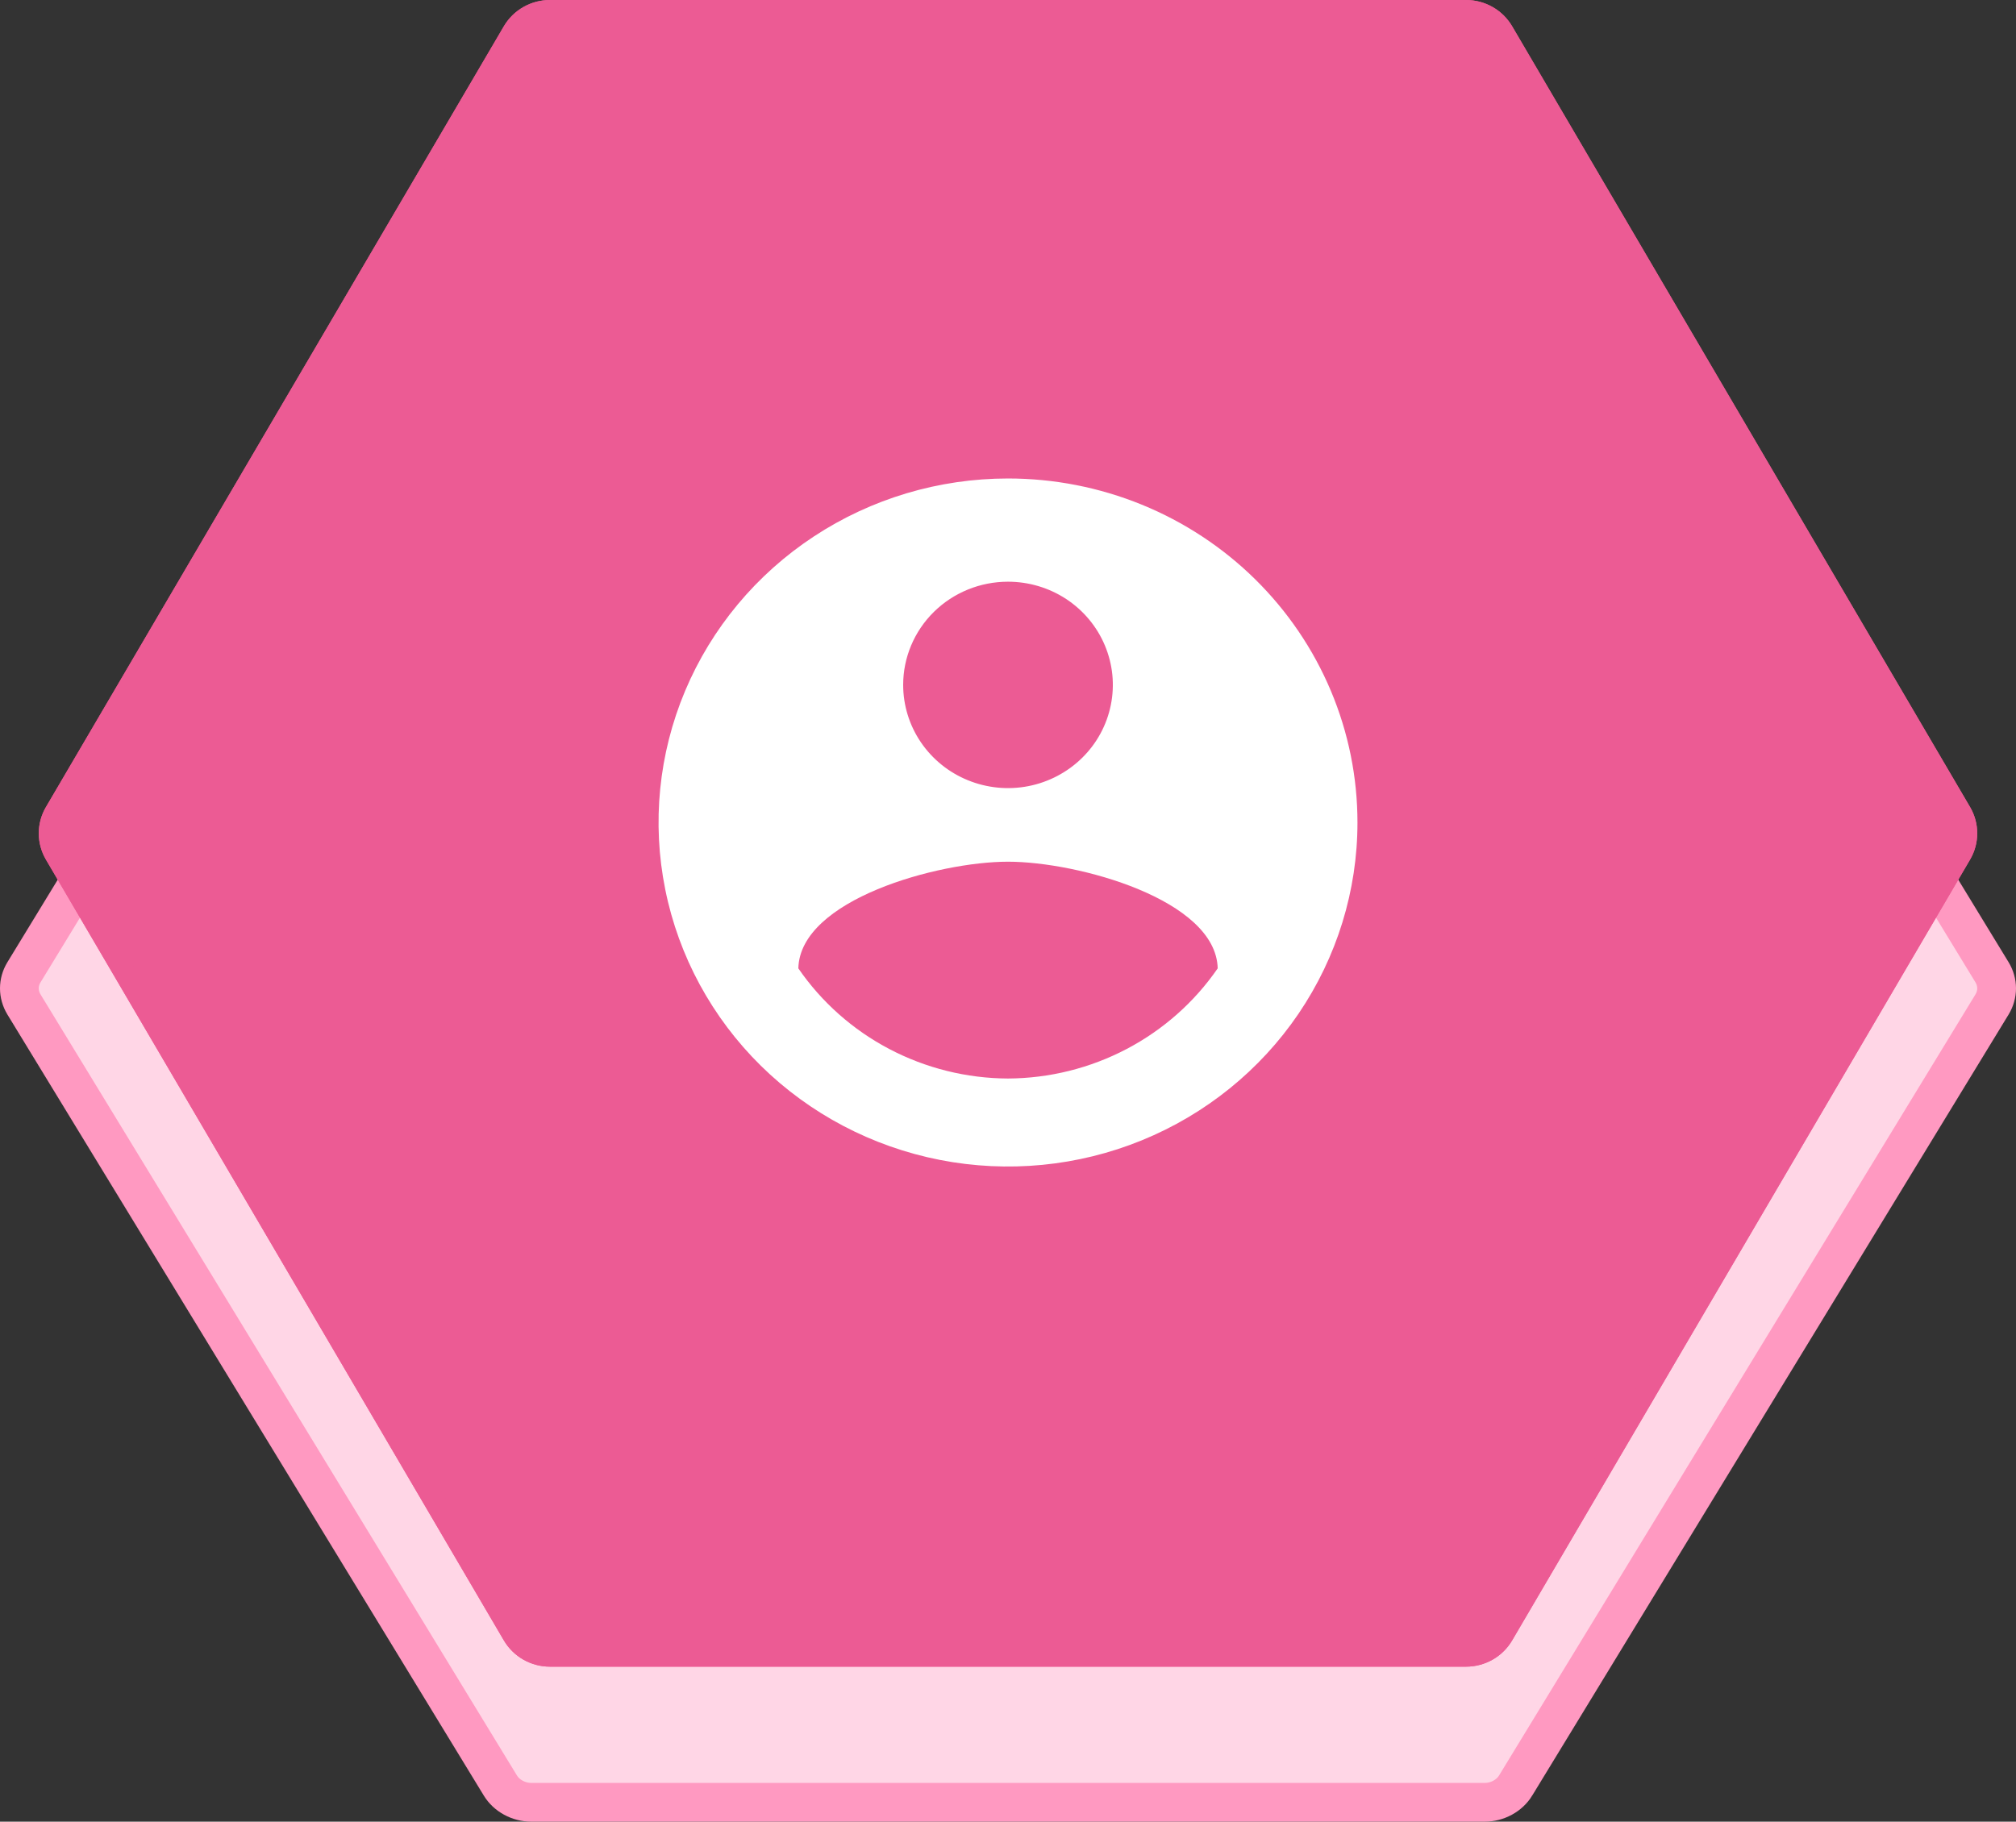
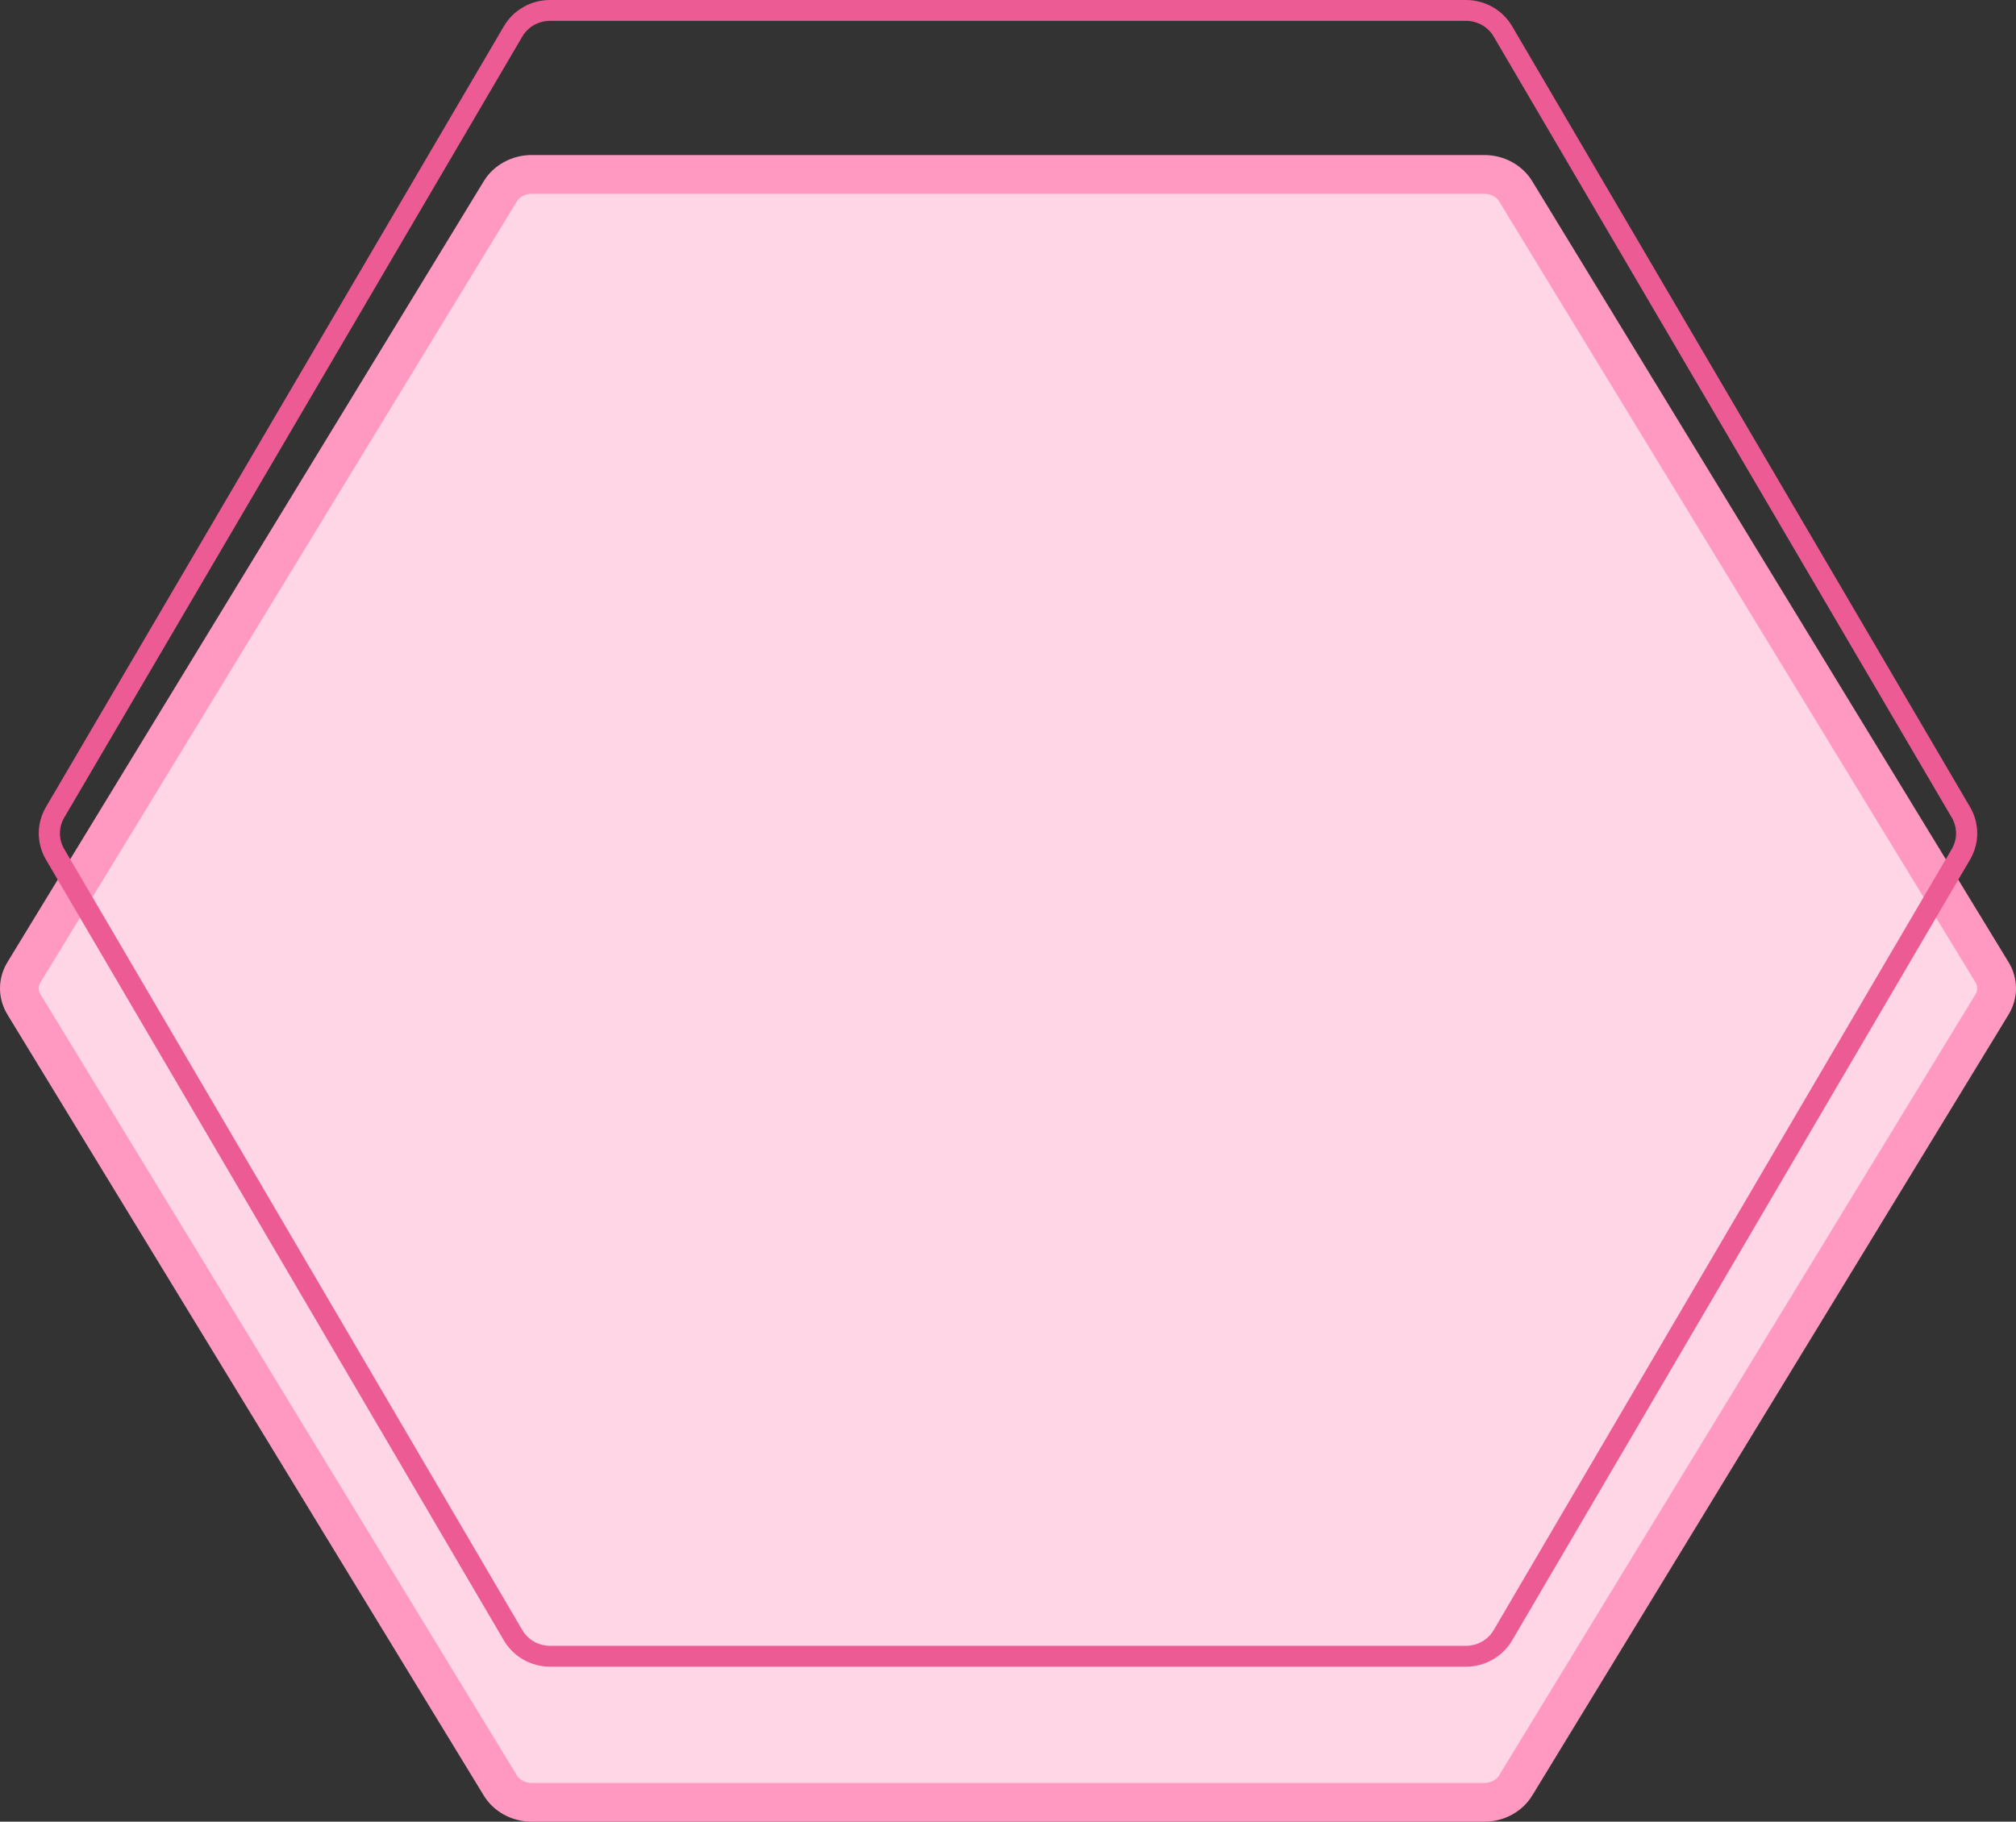
<svg xmlns="http://www.w3.org/2000/svg" width="52" height="47" viewBox="0 0 52 47" fill="none">
  <rect x="0" y="0" width="52" height="47" fill="#333333" stroke="none" />
  <path d="M38.289 46.5H13.711C13.544 46.5 13.382 46.458 13.24 46.38C13.098 46.303 12.984 46.194 12.906 46.066C12.906 46.066 12.906 46.066 12.906 46.066L0.617 25.913C0.617 25.913 0.617 25.913 0.617 25.913C0.54 25.785 0.5 25.643 0.5 25.5C0.5 25.357 0.539 25.215 0.617 25.087C0.617 25.087 0.617 25.087 0.617 25.087L12.906 4.934C12.984 4.806 13.098 4.697 13.24 4.62C13.381 4.542 13.544 4.5 13.711 4.5H38.289C38.456 4.5 38.619 4.542 38.76 4.62C38.902 4.697 39.016 4.806 39.094 4.934L51.383 25.087C51.46 25.214 51.5 25.357 51.5 25.5C51.5 25.643 51.46 25.785 51.383 25.913C51.383 25.913 51.383 25.913 51.383 25.913L39.094 46.066C39.094 46.066 39.094 46.066 39.094 46.067C39.016 46.194 38.901 46.303 38.76 46.38C38.618 46.458 38.456 46.5 38.289 46.5Z" fill="#FFD6E6" stroke="#FF99C1" />
-   <path d="M37.817 43H14.183C13.943 43 13.708 42.937 13.5 42.819C13.292 42.701 13.12 42.531 12.999 42.327L1.182 22.173C1.063 21.968 1 21.736 1 21.5C1 21.264 1.063 21.032 1.182 20.827L12.999 0.673C13.12 0.469 13.292 0.299 13.5 0.181C13.708 0.063 13.943 0 14.183 0H37.817C38.057 0 38.292 0.063 38.5 0.181C38.708 0.299 38.88 0.469 39.001 0.673L50.818 20.827C50.937 21.032 51 21.264 51 21.5C51 21.736 50.937 21.968 50.818 22.173L39.001 42.327C38.88 42.531 38.708 42.701 38.5 42.819C38.292 42.937 38.057 43 37.817 43Z" fill="#EC5B94" />
  <path d="M37.817 43H14.183C13.943 43 13.708 42.937 13.5 42.819C13.292 42.701 13.12 42.531 12.999 42.327L1.182 22.173C1.063 21.968 1 21.736 1 21.5C1 21.264 1.063 21.032 1.182 20.827L12.999 0.673C13.12 0.469 13.292 0.299 13.5 0.181C13.708 0.063 13.943 0 14.183 0H37.817C38.057 0 38.292 0.063 38.5 0.181C38.708 0.299 38.88 0.469 39.001 0.673L50.818 20.827C50.937 21.032 51 21.264 51 21.5C51 21.736 50.937 21.968 50.818 22.173L39.001 42.327C38.88 42.531 38.708 42.701 38.5 42.819C38.292 42.937 38.057 43 37.817 43ZM14.183 0.538C14.039 0.539 13.898 0.576 13.773 0.647C13.649 0.718 13.545 0.819 13.473 0.942L1.656 21.096C1.584 21.219 1.546 21.358 1.546 21.5C1.546 21.642 1.584 21.781 1.656 21.904L13.473 42.058C13.545 42.181 13.649 42.282 13.773 42.353C13.898 42.424 14.039 42.462 14.183 42.462H37.817C37.961 42.462 38.102 42.424 38.227 42.353C38.351 42.282 38.455 42.181 38.527 42.058L50.344 21.904C50.416 21.781 50.454 21.642 50.454 21.5C50.454 21.358 50.416 21.219 50.344 21.096L38.527 0.942C38.455 0.819 38.351 0.718 38.227 0.647C38.102 0.576 37.961 0.539 37.817 0.538H14.183Z" fill="#EC5B94" />
-   <path d="M26 12.345C24.217 12.345 22.475 12.865 20.992 13.841C19.51 14.816 18.355 16.202 17.672 17.824C16.99 19.446 16.812 21.23 17.16 22.952C17.507 24.674 18.366 26.256 19.626 27.497C20.887 28.738 22.493 29.583 24.242 29.926C25.99 30.268 27.803 30.093 29.45 29.421C31.097 28.749 32.505 27.611 33.495 26.152C34.485 24.692 35.014 22.976 35.014 21.221C35.014 20.055 34.781 18.901 34.328 17.824C33.875 16.747 33.211 15.769 32.374 14.944C31.537 14.12 30.543 13.466 29.45 13.02C28.356 12.574 27.184 12.345 26 12.345ZM26 15.008C26.535 15.008 27.058 15.164 27.503 15.456C27.947 15.749 28.294 16.165 28.498 16.651C28.703 17.138 28.757 17.673 28.652 18.19C28.548 18.706 28.291 19.181 27.912 19.553C27.534 19.925 27.052 20.179 26.528 20.282C26.003 20.385 25.459 20.332 24.965 20.13C24.471 19.929 24.049 19.587 23.752 19.15C23.455 18.712 23.296 18.197 23.296 17.67C23.296 16.964 23.581 16.287 24.088 15.787C24.595 15.288 25.283 15.008 26 15.008ZM26 27.826C24.932 27.822 23.881 27.56 22.939 27.065C21.996 26.57 21.191 25.855 20.592 24.984C20.635 23.209 24.197 22.232 26 22.232C27.803 22.232 31.365 23.209 31.409 24.984C30.809 25.855 30.003 26.569 29.061 27.064C28.119 27.559 27.068 27.821 26 27.826Z" fill="white" />
</svg>